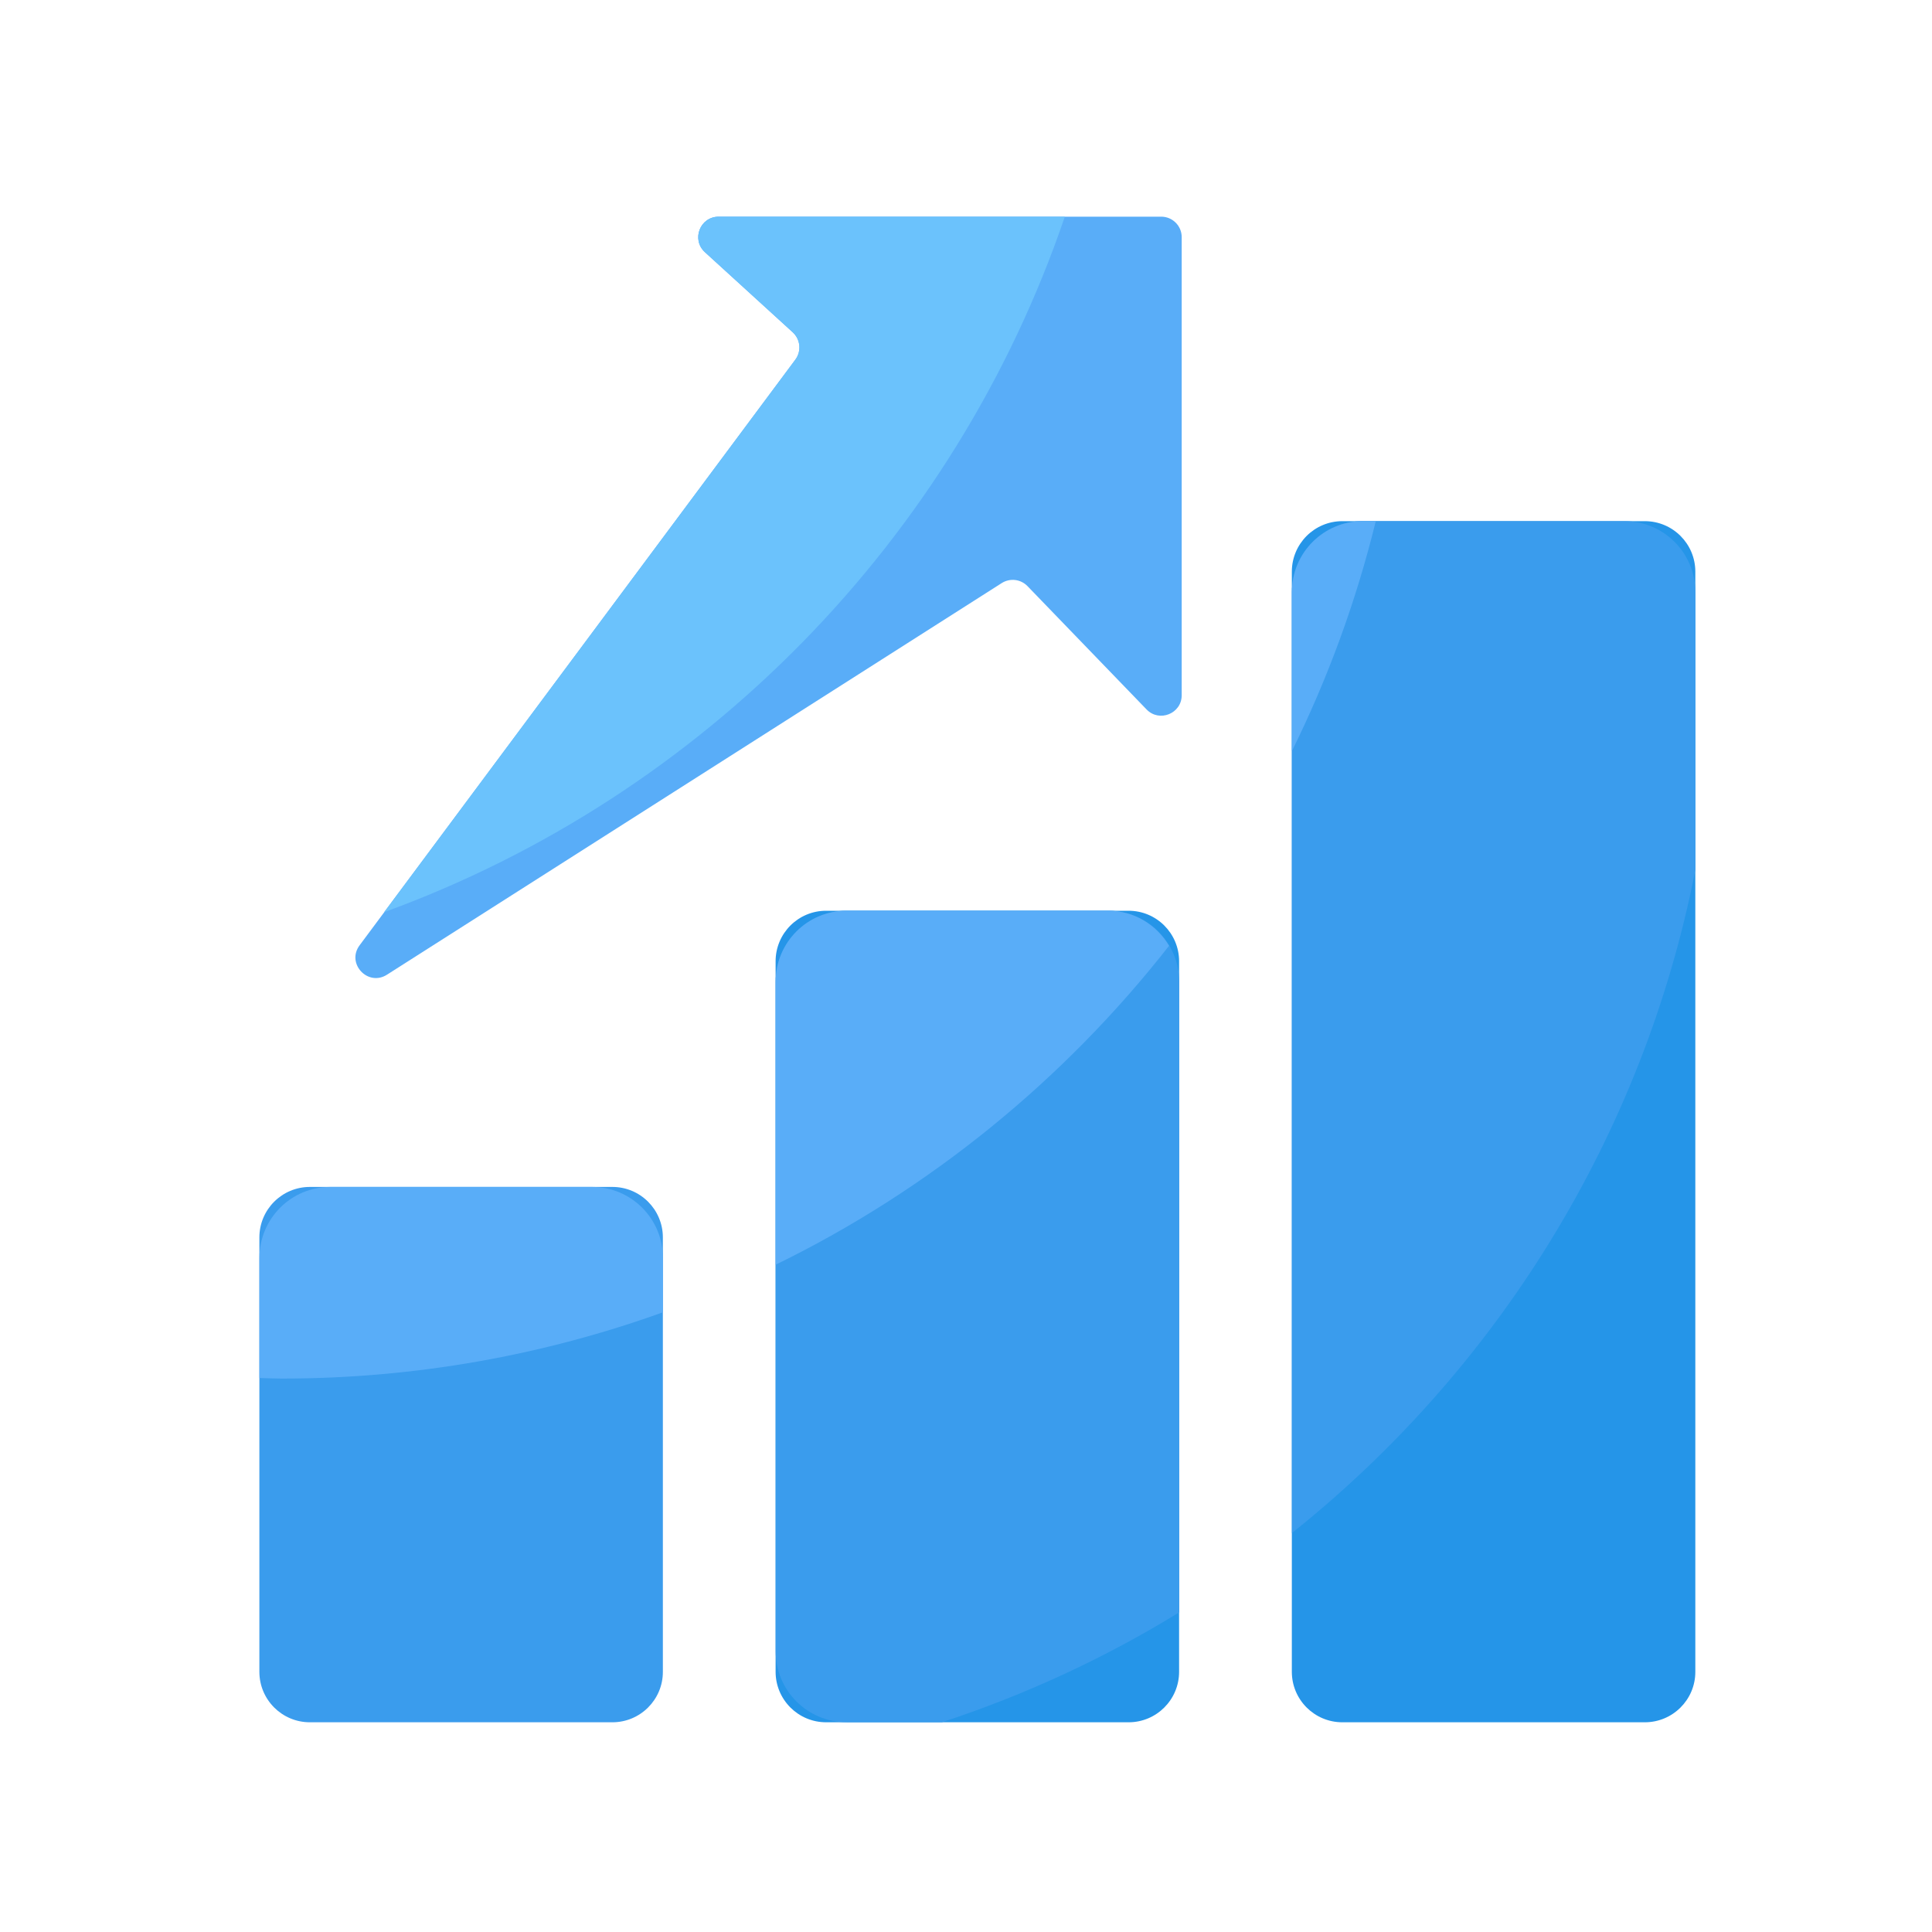
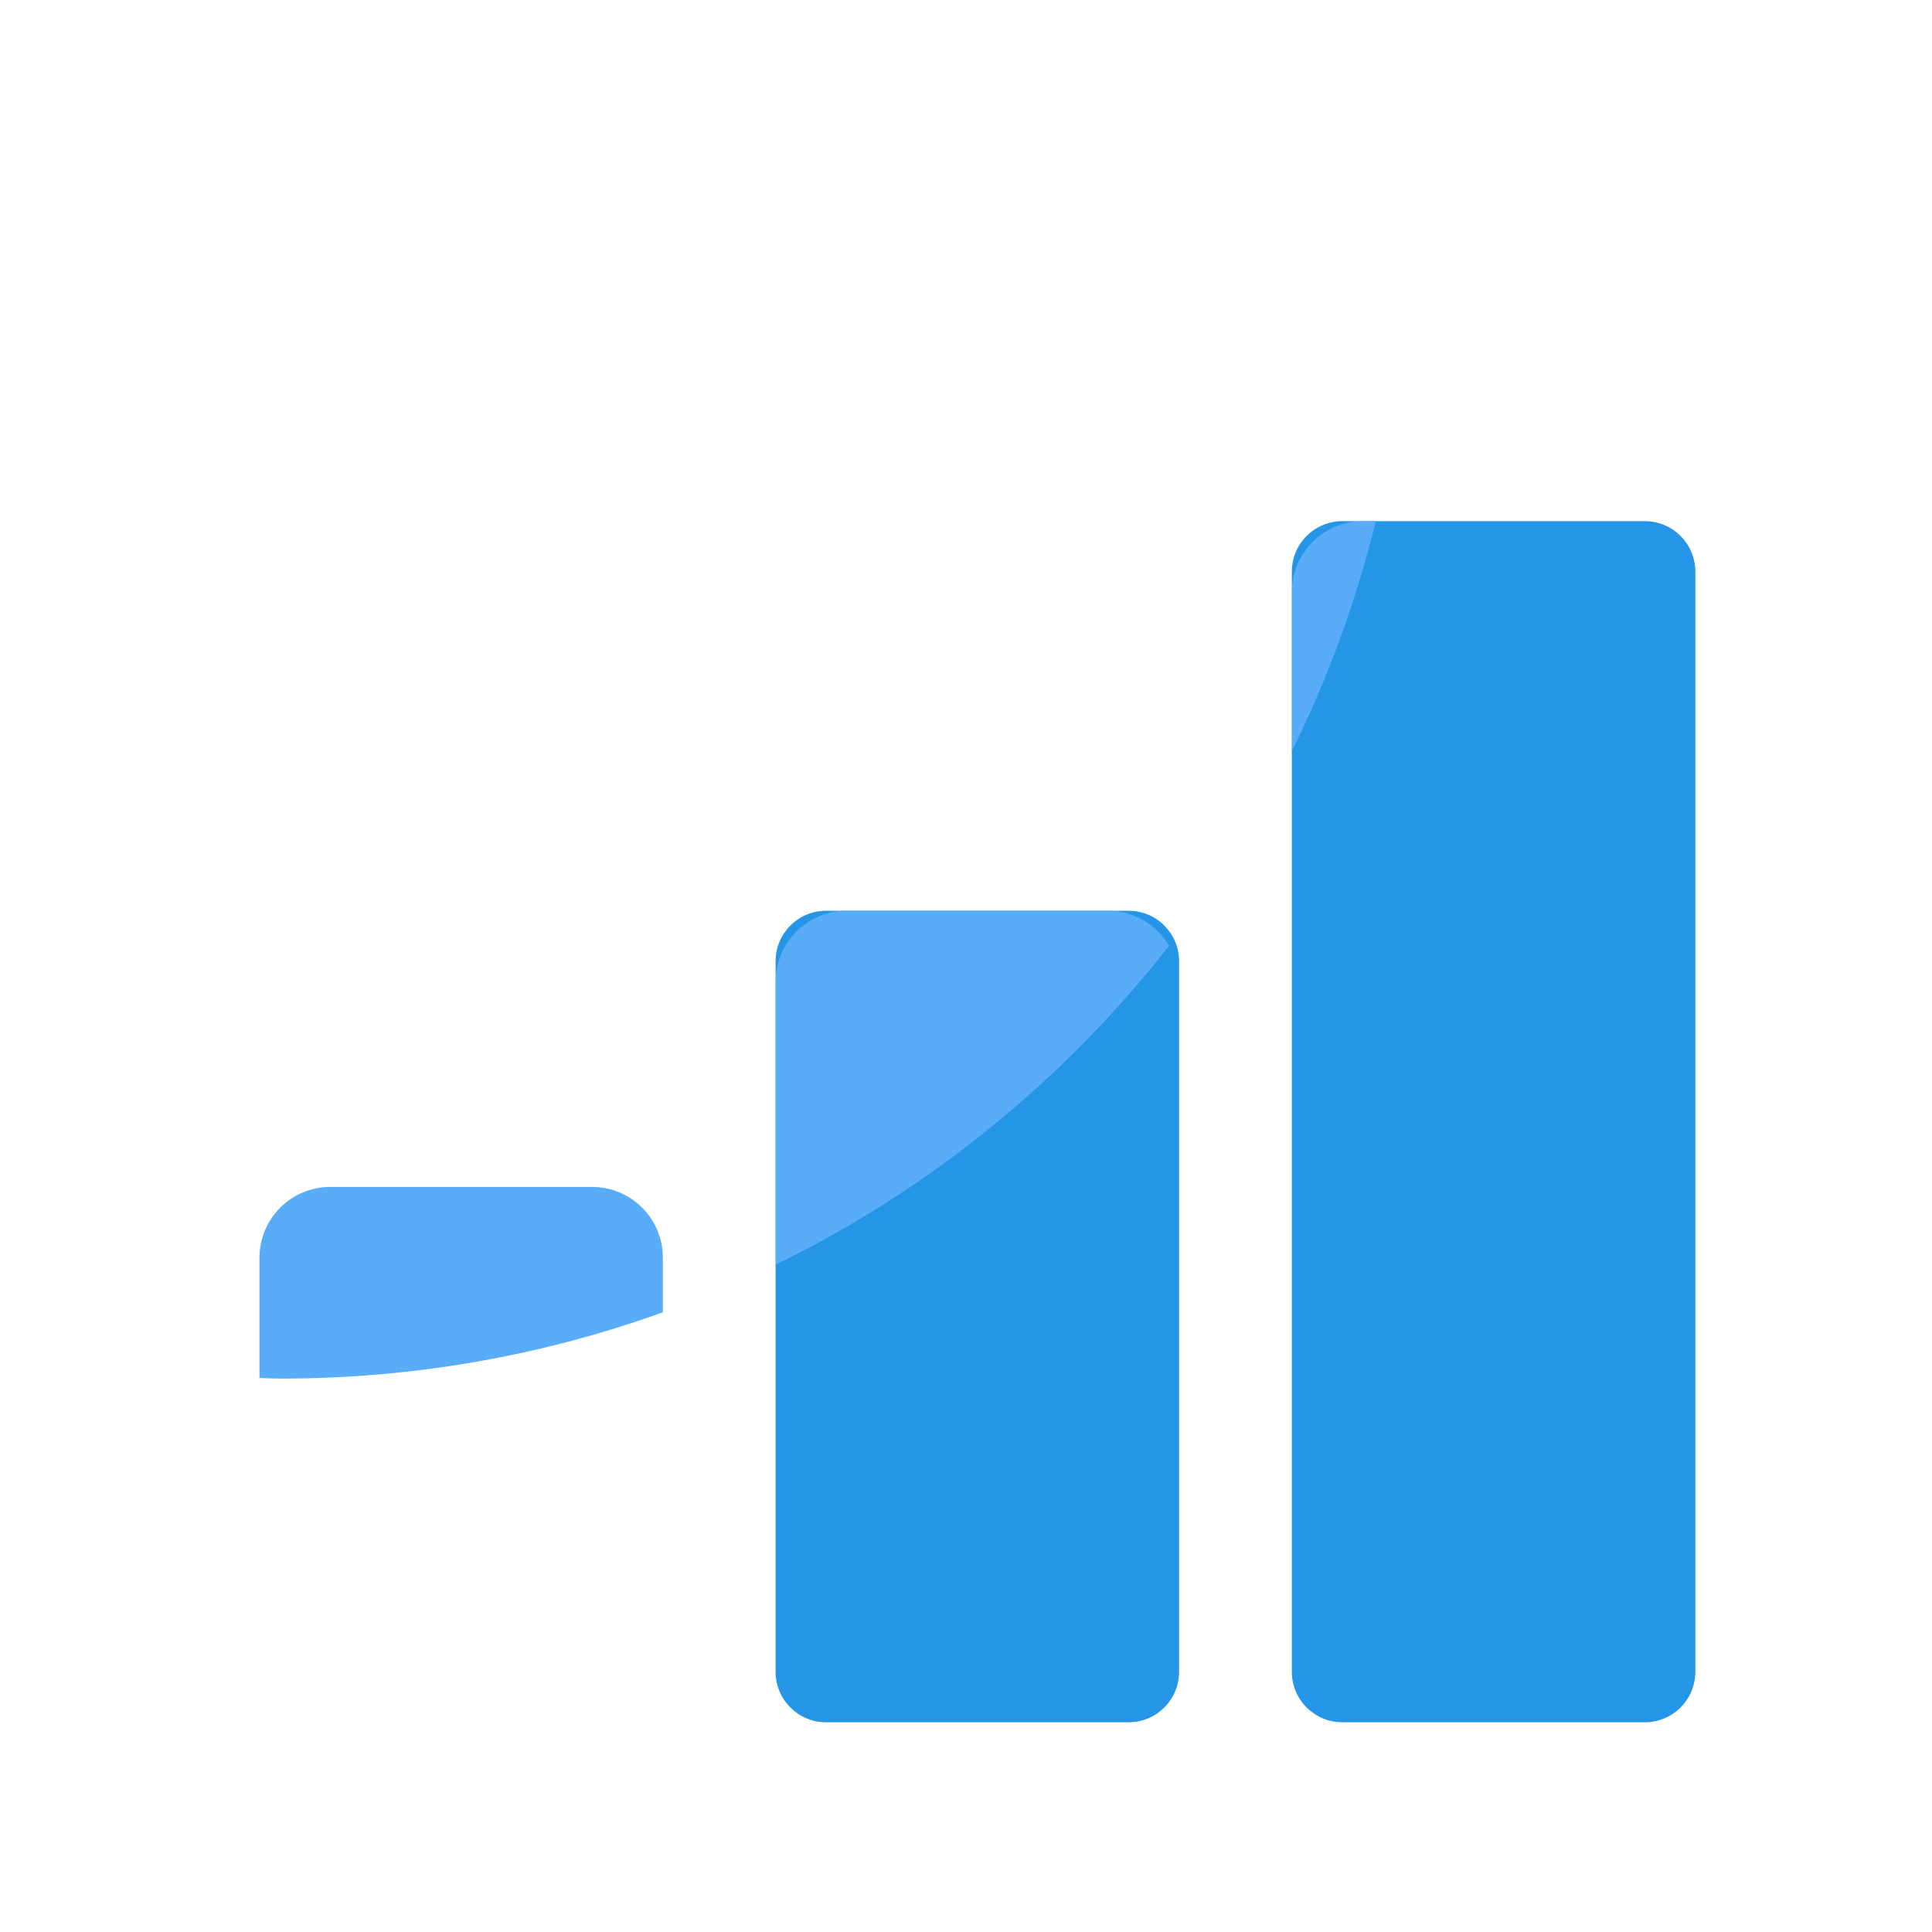
<svg xmlns="http://www.w3.org/2000/svg" t="1702478025773" class="icon" viewBox="0 0 1024 1024" version="1.1" p-id="8311" width="16" height="16">
-   <path d="M324.557 912.845H164.25c-14.797 0-26.778-11.981-26.778-26.778V655.872c0-14.797 11.981-26.778 26.778-26.778h160.307c14.797 0 26.778 11.981 26.778 26.778v230.246c0 14.746-11.981 26.726-26.778 26.726z" fill="#3A9CED" p-id="8312" />
  <path d="M598.17 912.845H437.862c-14.797 0-26.778-11.981-26.778-26.778V509.491c0-14.797 11.981-26.778 26.778-26.778h160.307c14.797 0 26.778 11.981 26.778 26.778v376.576c0 14.797-11.981 26.778-26.778 26.778zM871.782 912.845h-160.307c-14.797 0-26.778-11.981-26.778-26.778V303.002c0-14.797 11.981-26.778 26.778-26.778h160.307c14.797 0 26.778 11.981 26.778 26.778v583.117c0 14.746-11.981 26.726-26.778 26.726z" fill="#2595E8" p-id="8313" />
-   <path d="M380.928 114.842h234.547c5.99 0 10.854 4.864 10.854 10.854v242.79c0 9.728-11.878 14.541-18.637 7.526l-63.13-65.382c-3.584-3.686-9.267-4.352-13.619-1.587L205.107 516.608c-10.138 6.451-21.709-5.939-14.49-15.616l230.963-310.374c3.328-4.454 2.714-10.701-1.382-14.49l-46.541-42.445c-7.373-6.707-2.662-18.842 7.27-18.842z" fill="#59ADF8" p-id="8314" />
-   <path d="M587.418 482.714h-138.752c-20.736 0-37.53 16.794-37.53 37.53v355.021c0 20.736 16.794 37.53 37.53 37.53h50.688c44.39-14.592 86.528-34.15 125.645-58.214v-334.336c-0.051-20.685-16.845-37.53-37.581-37.53zM898.56 461.107V313.754c0-20.736-16.794-37.53-37.53-37.53h-138.752c-20.736 0-37.53 16.794-37.53 37.53v498.79c108.442-86.528 186.061-209.971 213.811-351.437z" fill="#3A9CED" p-id="8315" />
  <path d="M729.19 276.224h-6.912c-20.736 0-37.53 16.794-37.53 37.53v84.326c18.995-38.451 33.997-79.258 44.442-121.856zM619.622 501.299c-6.554-11.059-18.432-18.586-32.205-18.586h-138.752c-20.736 0-37.53 16.794-37.53 37.53v150.067c81.715-39.885 152.934-98.048 208.486-169.011zM313.805 629.094h-138.752c-20.736 0-37.53 16.794-37.53 37.53v63.744c3.942 0.102 7.885 0.307 11.827 0.307 70.912 0 138.906-12.442 201.984-35.123v-28.928c0-20.736-16.794-37.53-37.53-37.53z" fill="#59ADF8" p-id="8316" />
-   <path d="M203.571 483.482c169.267-61.645 302.592-197.786 360.806-368.64H380.928c-9.882 0-14.592 12.186-7.322 18.842l46.541 42.445c4.096 3.738 4.71 9.984 1.382 14.49l-217.958 292.864z" fill="#6BC2FC" p-id="8317" />
</svg>